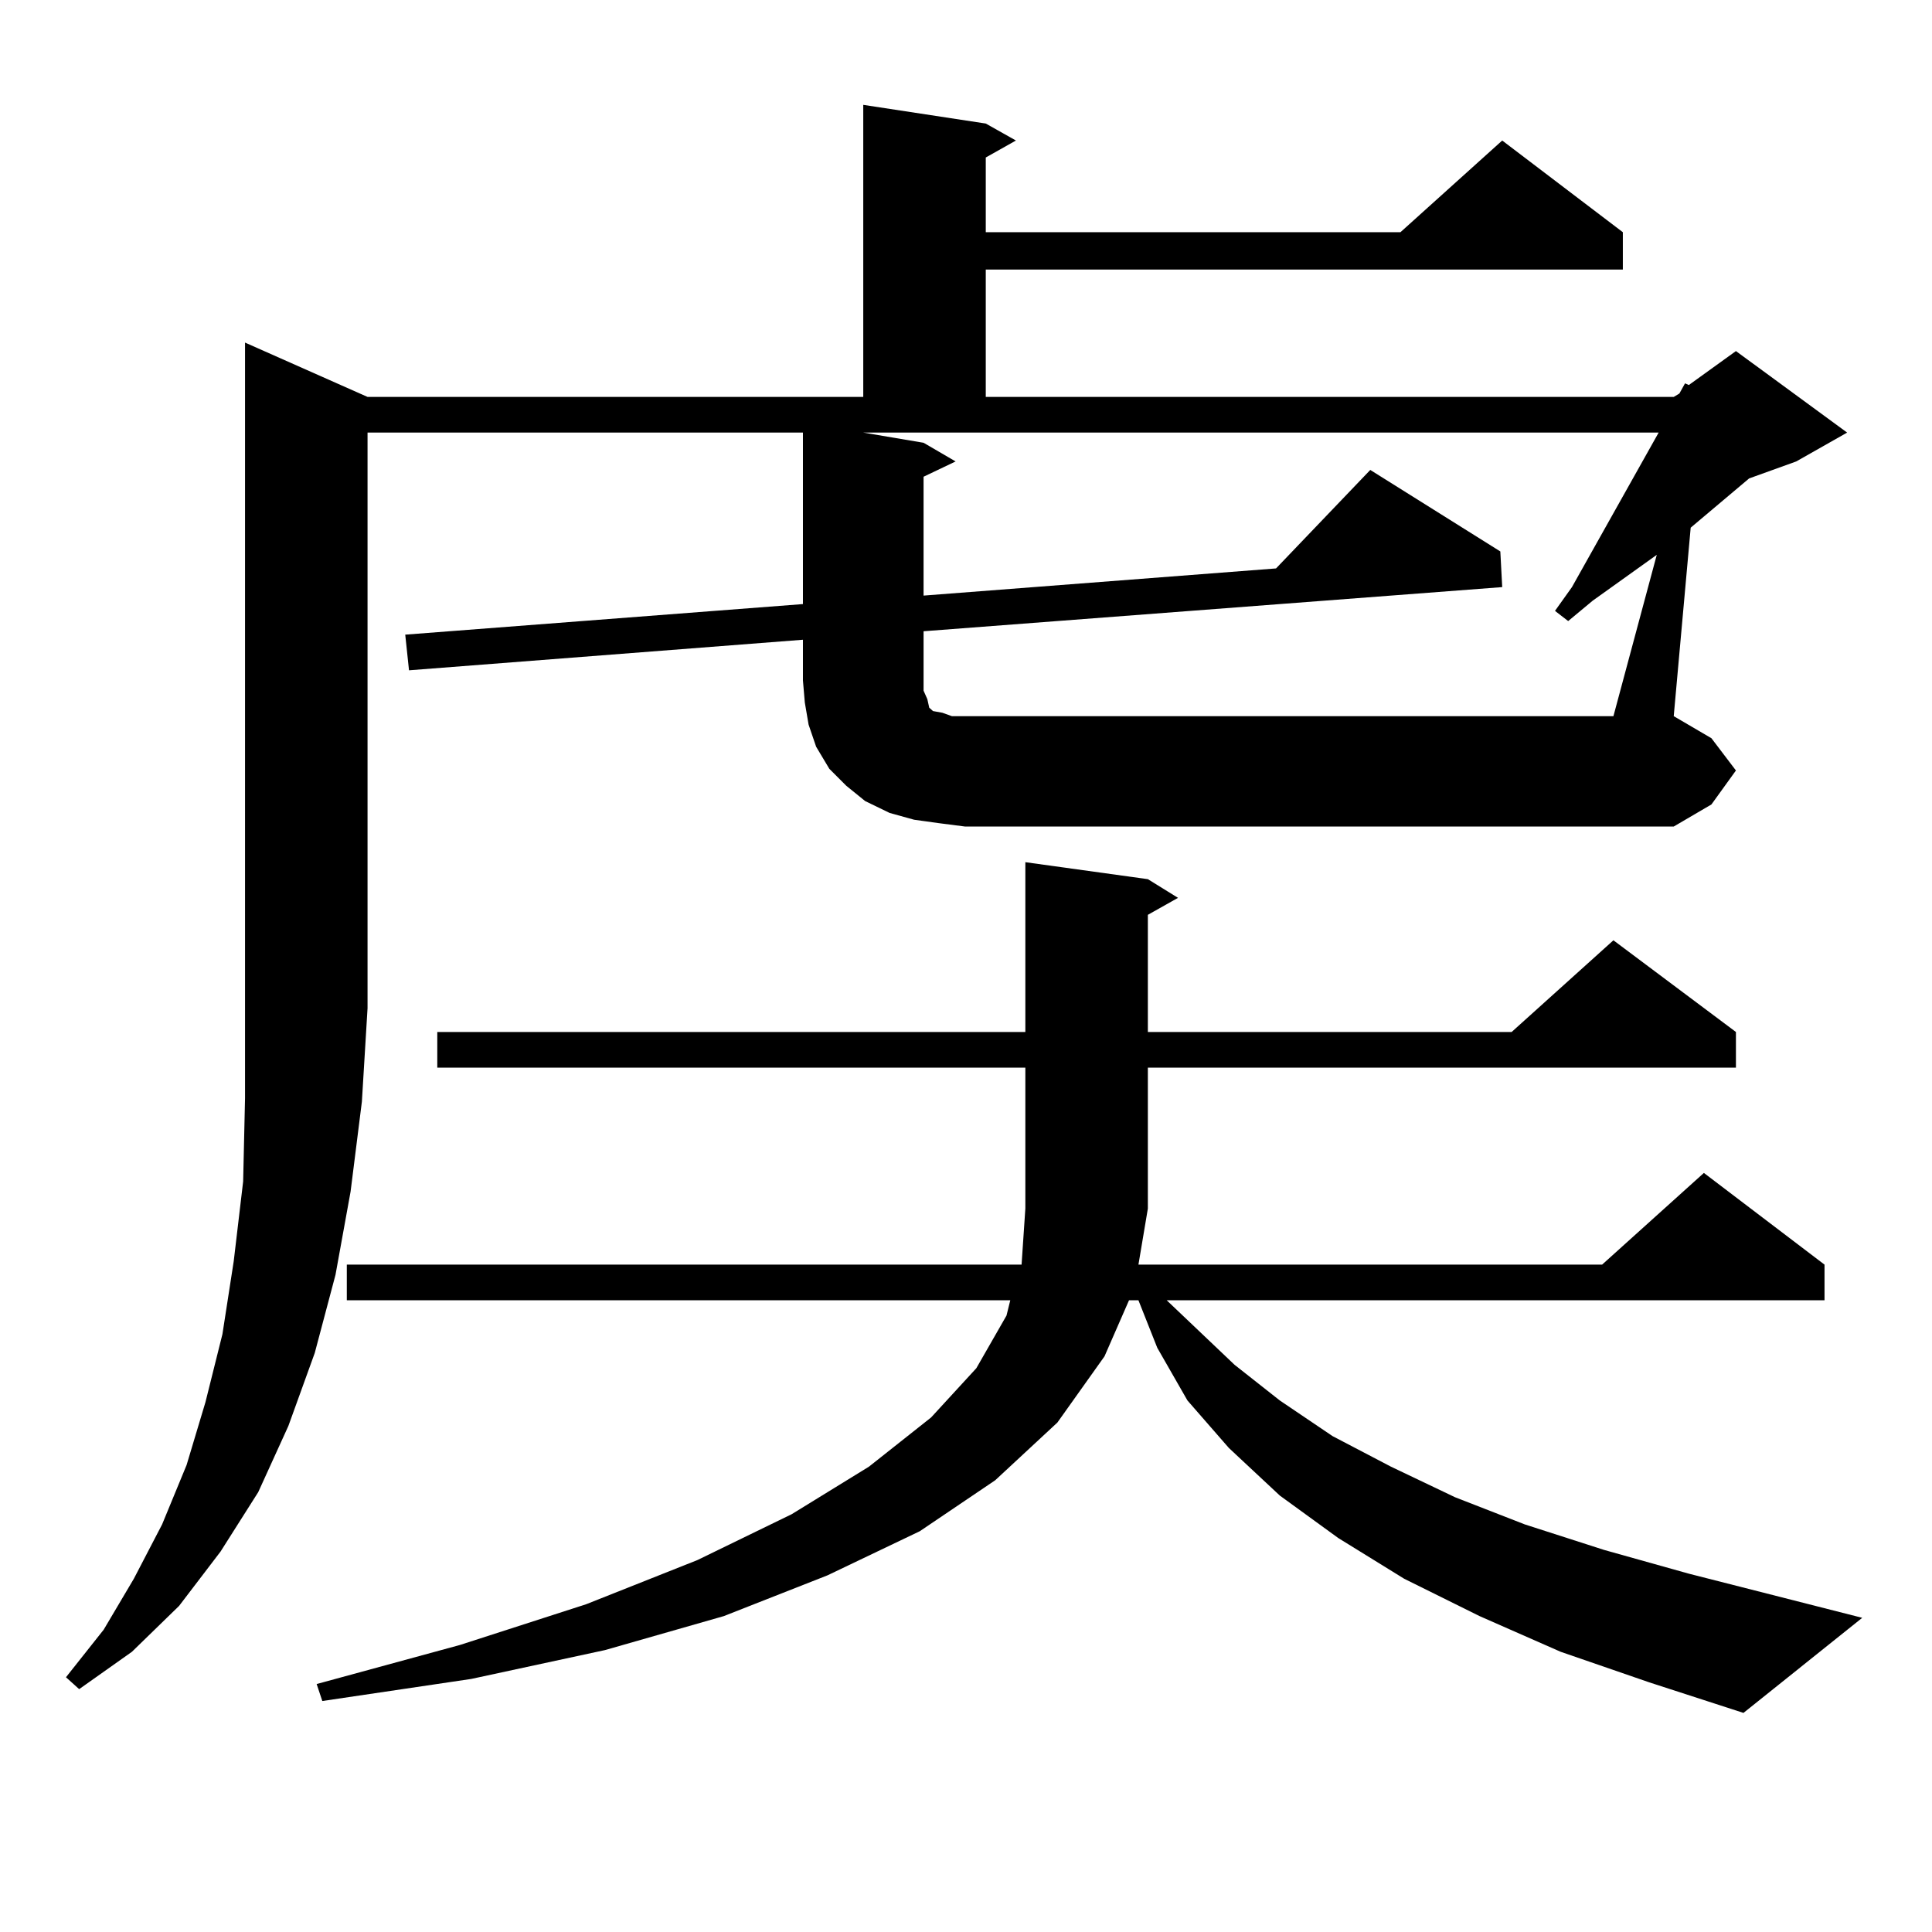
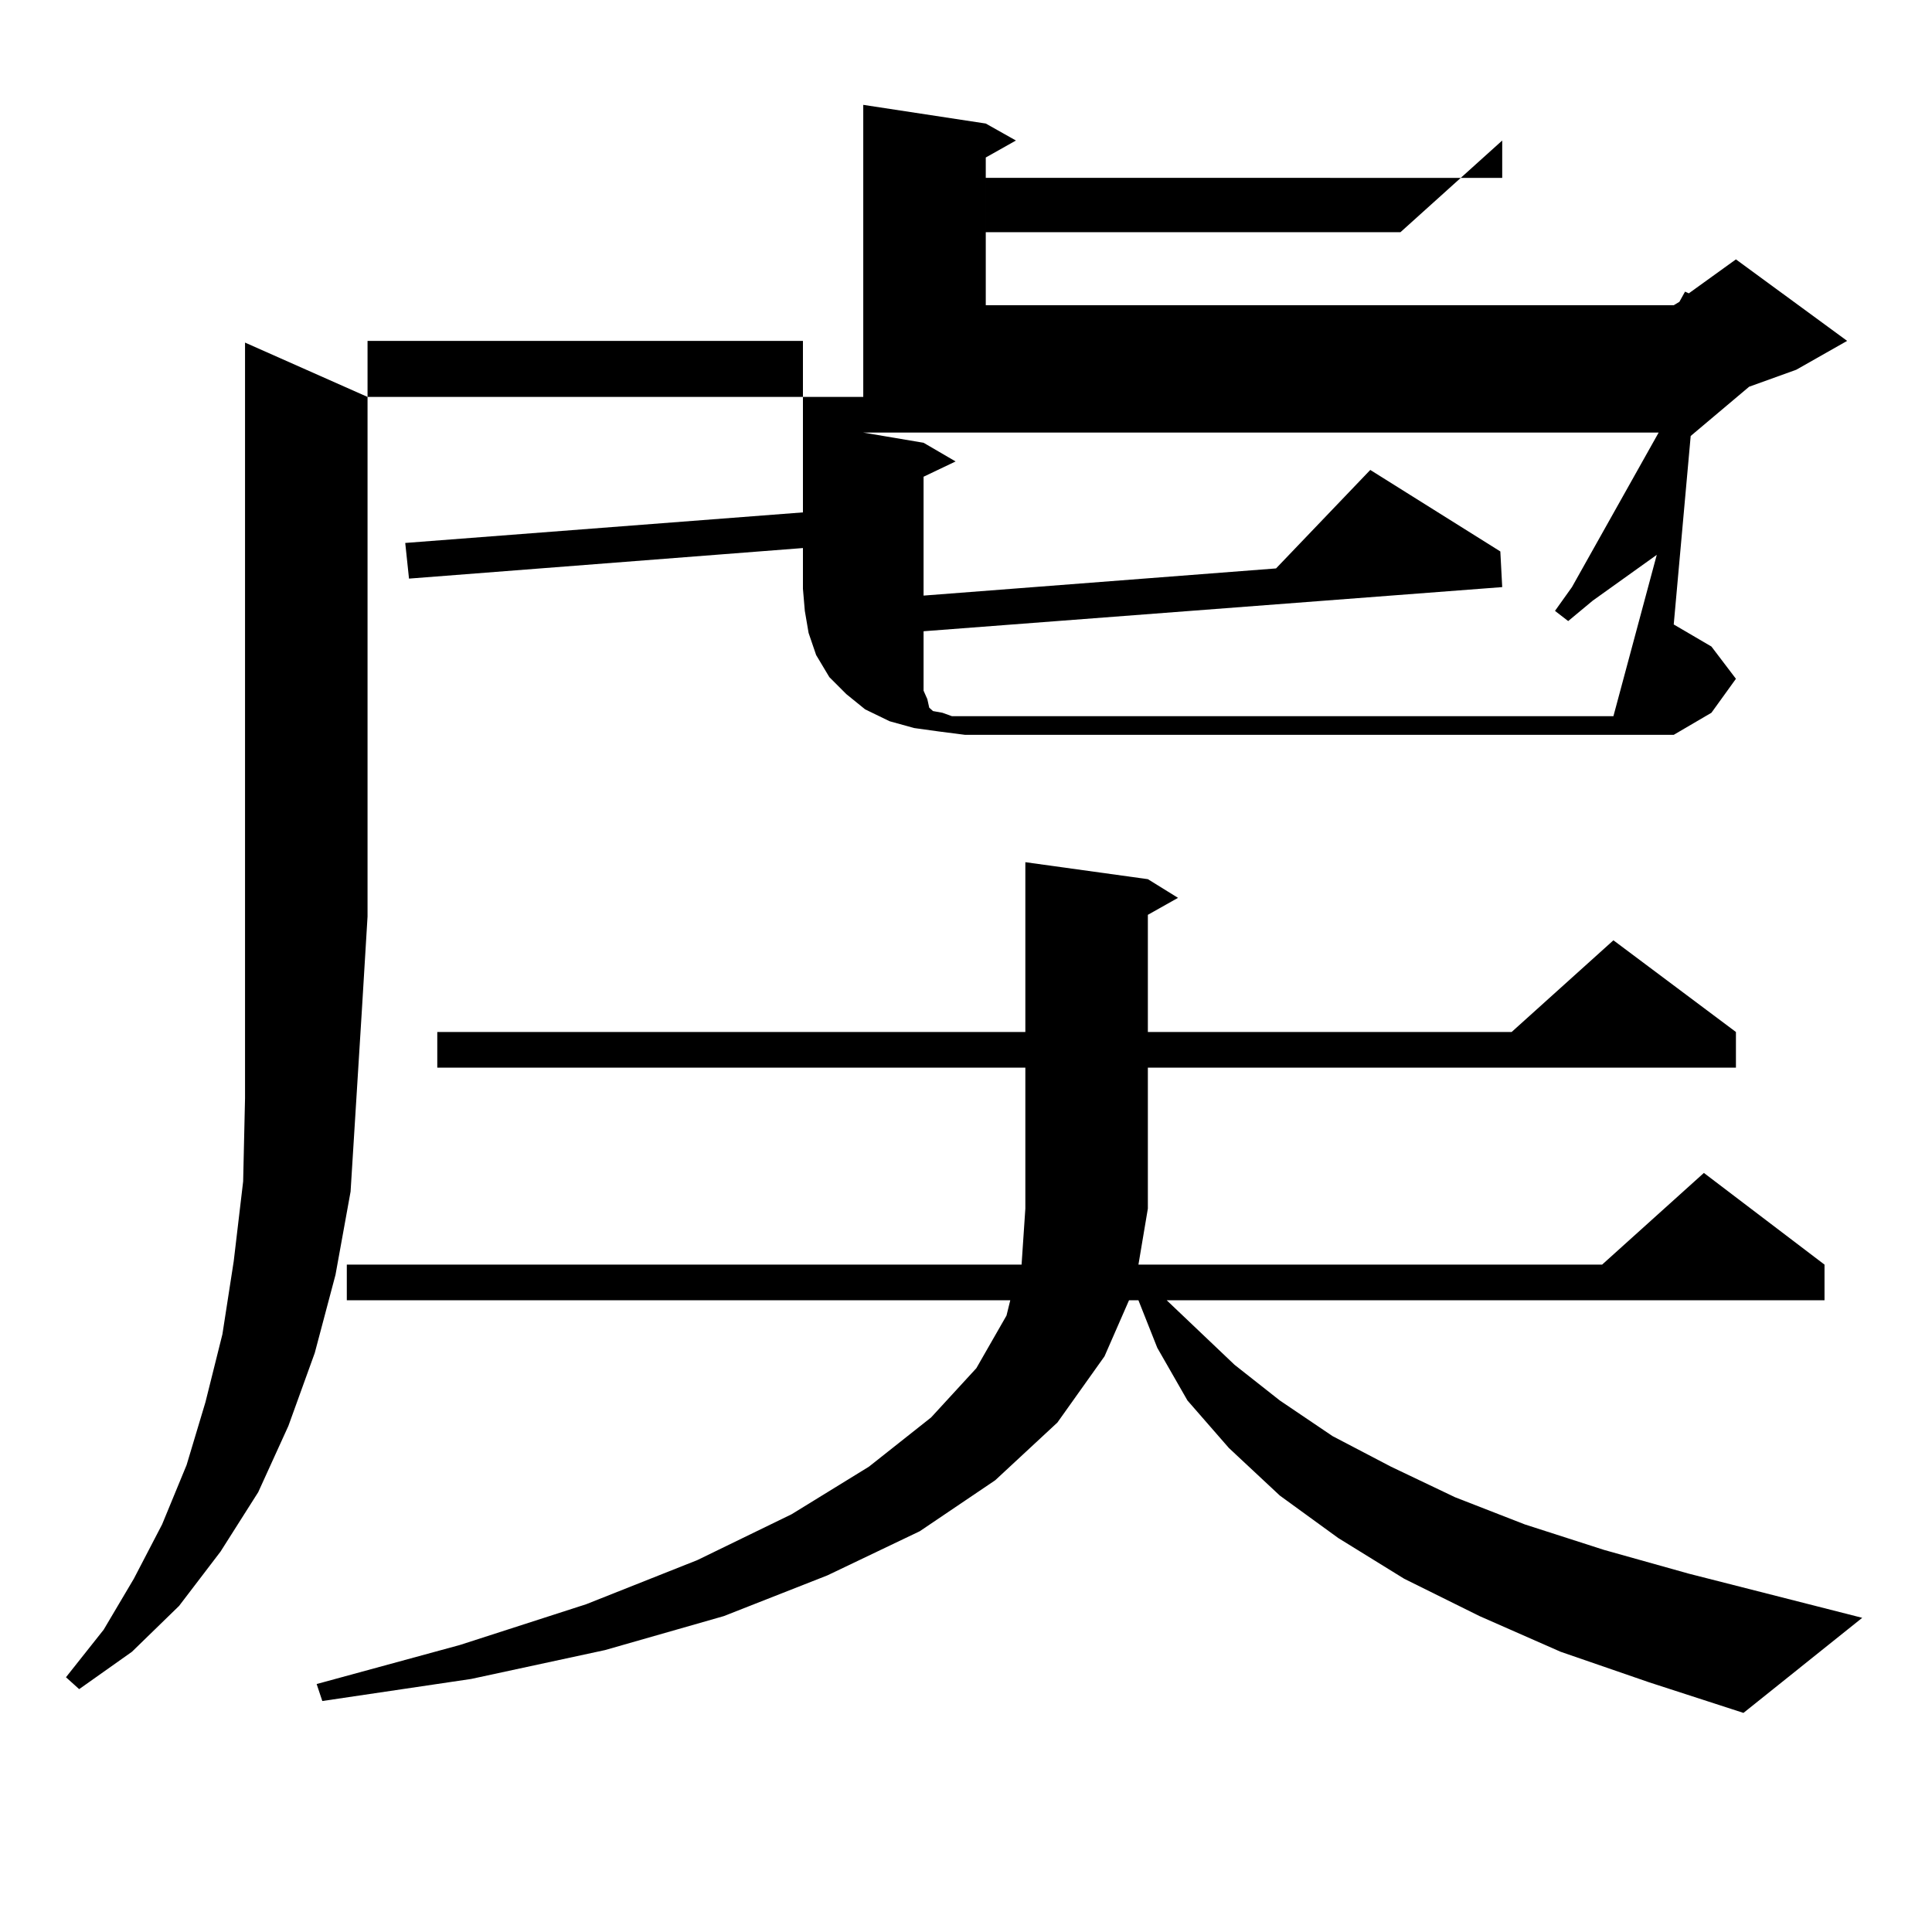
<svg xmlns="http://www.w3.org/2000/svg" version="1.1" id="图层_1" x="0px" y="0px" width="1000px" height="1000px" viewBox="0 0 1000 1000" enable-background="new 0 0 1000 1000" xml:space="preserve">
-   <path d="M181.459,616.773l-7.805,43.066l-10.731,40.43l-13.658,37.793l-15.609,34.277l-19.512,30.762l-21.463,28.125l-24.39,23.73  l-27.316,19.336l-6.829-6.152l19.512-24.609l15.609-26.367l14.634-28.125l12.683-30.762l9.756-32.52l8.78-35.156l5.854-37.793  l4.878-41.309l0.976-43.066V177.32l63.413,28.125h256.579V54.273l63.413,9.668l15.609,8.789l-15.609,8.789v38.672h214.629  l52.682-47.461l62.438,47.461v19.336H510.232v65.918h356.089l2.927-1.758l2.927-5.273l1.951,0.879l24.39-17.578l57.56,42.188  l-26.341,14.941l-24.39,8.789l-30.243,25.488l-8.78,97.559l19.512,11.426l12.683,16.699l-12.683,17.578l-19.512,11.426H499.5  l-13.658-1.758l-12.683-1.758l-12.683-3.516l-12.683-6.152l-9.756-7.91l-8.78-8.789l-6.829-11.426l-3.902-11.426l-1.951-11.426  l-0.976-11.426v-21.094l-203.897,15.82l-1.951-18.457l205.849-15.82v-88.77H190.24v297.949l-2.927,48.34L181.459,616.773z   M807.786,854.957l-41.95-18.457l-39.023-19.336l-34.146-21.094l-30.243-21.973l-26.341-24.609l-21.463-24.609l-15.609-27.246  l-9.756-24.609h-4.878l-12.683,29.004l-24.39,34.277l-32.194,29.883l-39.023,26.367l-47.804,22.852L374.625,836.5l-61.462,17.578  l-69.267,14.941l-77.071,11.426l-2.927-8.789l74.145-20.215l65.364-21.094l57.56-22.852l48.779-23.73l39.999-24.609l32.194-25.488  l23.414-25.488l15.609-27.246l1.951-7.91H179.508v-18.457h349.26l1.951-29.004v-72.949H226.336v-18.457h304.383v-87.891  l63.413,8.789l15.609,9.668l-15.609,8.789v60.645H782.42l52.682-47.461l63.413,47.461v18.457H594.132v72.949l-4.878,29.004h239.994  l52.682-47.461l62.438,47.461v18.457H603.888l35.121,33.398l23.414,18.457l27.316,18.457l30.243,15.82l33.17,15.82l36.097,14.063  l40.975,13.184l43.901,12.305l89.754,22.852l-61.462,49.219l-48.779-15.82L807.786,854.957z M857.541,287.184l-33.17,23.73  l-12.683,10.547l-6.829-5.273l8.78-12.305l44.877-79.98H446.819l31.219,5.273l16.585,9.668l-16.585,7.91v61.523l182.435-14.063  l48.779-50.977l67.315,42.188l0.976,18.457l-299.505,22.852v30.762l1.951,4.395l0.976,4.395l1.951,1.758l4.878,0.879l4.878,1.758  h6.829h335.602L857.541,287.184z" />
+   <path d="M181.459,616.773l-7.805,43.066l-10.731,40.43l-13.658,37.793l-15.609,34.277l-19.512,30.762l-21.463,28.125l-24.39,23.73  l-27.316,19.336l-6.829-6.152l19.512-24.609l15.609-26.367l14.634-28.125l12.683-30.762l9.756-32.52l8.78-35.156l5.854-37.793  l4.878-41.309l0.976-43.066V177.32l63.413,28.125h256.579V54.273l63.413,9.668l15.609,8.789l-15.609,8.789v38.672h214.629  l52.682-47.461v19.336H510.232v65.918h356.089l2.927-1.758l2.927-5.273l1.951,0.879l24.39-17.578l57.56,42.188  l-26.341,14.941l-24.39,8.789l-30.243,25.488l-8.78,97.559l19.512,11.426l12.683,16.699l-12.683,17.578l-19.512,11.426H499.5  l-13.658-1.758l-12.683-1.758l-12.683-3.516l-12.683-6.152l-9.756-7.91l-8.78-8.789l-6.829-11.426l-3.902-11.426l-1.951-11.426  l-0.976-11.426v-21.094l-203.897,15.82l-1.951-18.457l205.849-15.82v-88.77H190.24v297.949l-2.927,48.34L181.459,616.773z   M807.786,854.957l-41.95-18.457l-39.023-19.336l-34.146-21.094l-30.243-21.973l-26.341-24.609l-21.463-24.609l-15.609-27.246  l-9.756-24.609h-4.878l-12.683,29.004l-24.39,34.277l-32.194,29.883l-39.023,26.367l-47.804,22.852L374.625,836.5l-61.462,17.578  l-69.267,14.941l-77.071,11.426l-2.927-8.789l74.145-20.215l65.364-21.094l57.56-22.852l48.779-23.73l39.999-24.609l32.194-25.488  l23.414-25.488l15.609-27.246l1.951-7.91H179.508v-18.457h349.26l1.951-29.004v-72.949H226.336v-18.457h304.383v-87.891  l63.413,8.789l15.609,9.668l-15.609,8.789v60.645H782.42l52.682-47.461l63.413,47.461v18.457H594.132v72.949l-4.878,29.004h239.994  l52.682-47.461l62.438,47.461v18.457H603.888l35.121,33.398l23.414,18.457l27.316,18.457l30.243,15.82l33.17,15.82l36.097,14.063  l40.975,13.184l43.901,12.305l89.754,22.852l-61.462,49.219l-48.779-15.82L807.786,854.957z M857.541,287.184l-33.17,23.73  l-12.683,10.547l-6.829-5.273l8.78-12.305l44.877-79.98H446.819l31.219,5.273l16.585,9.668l-16.585,7.91v61.523l182.435-14.063  l48.779-50.977l67.315,42.188l0.976,18.457l-299.505,22.852v30.762l1.951,4.395l0.976,4.395l1.951,1.758l4.878,0.879l4.878,1.758  h6.829h335.602L857.541,287.184z" />
</svg>